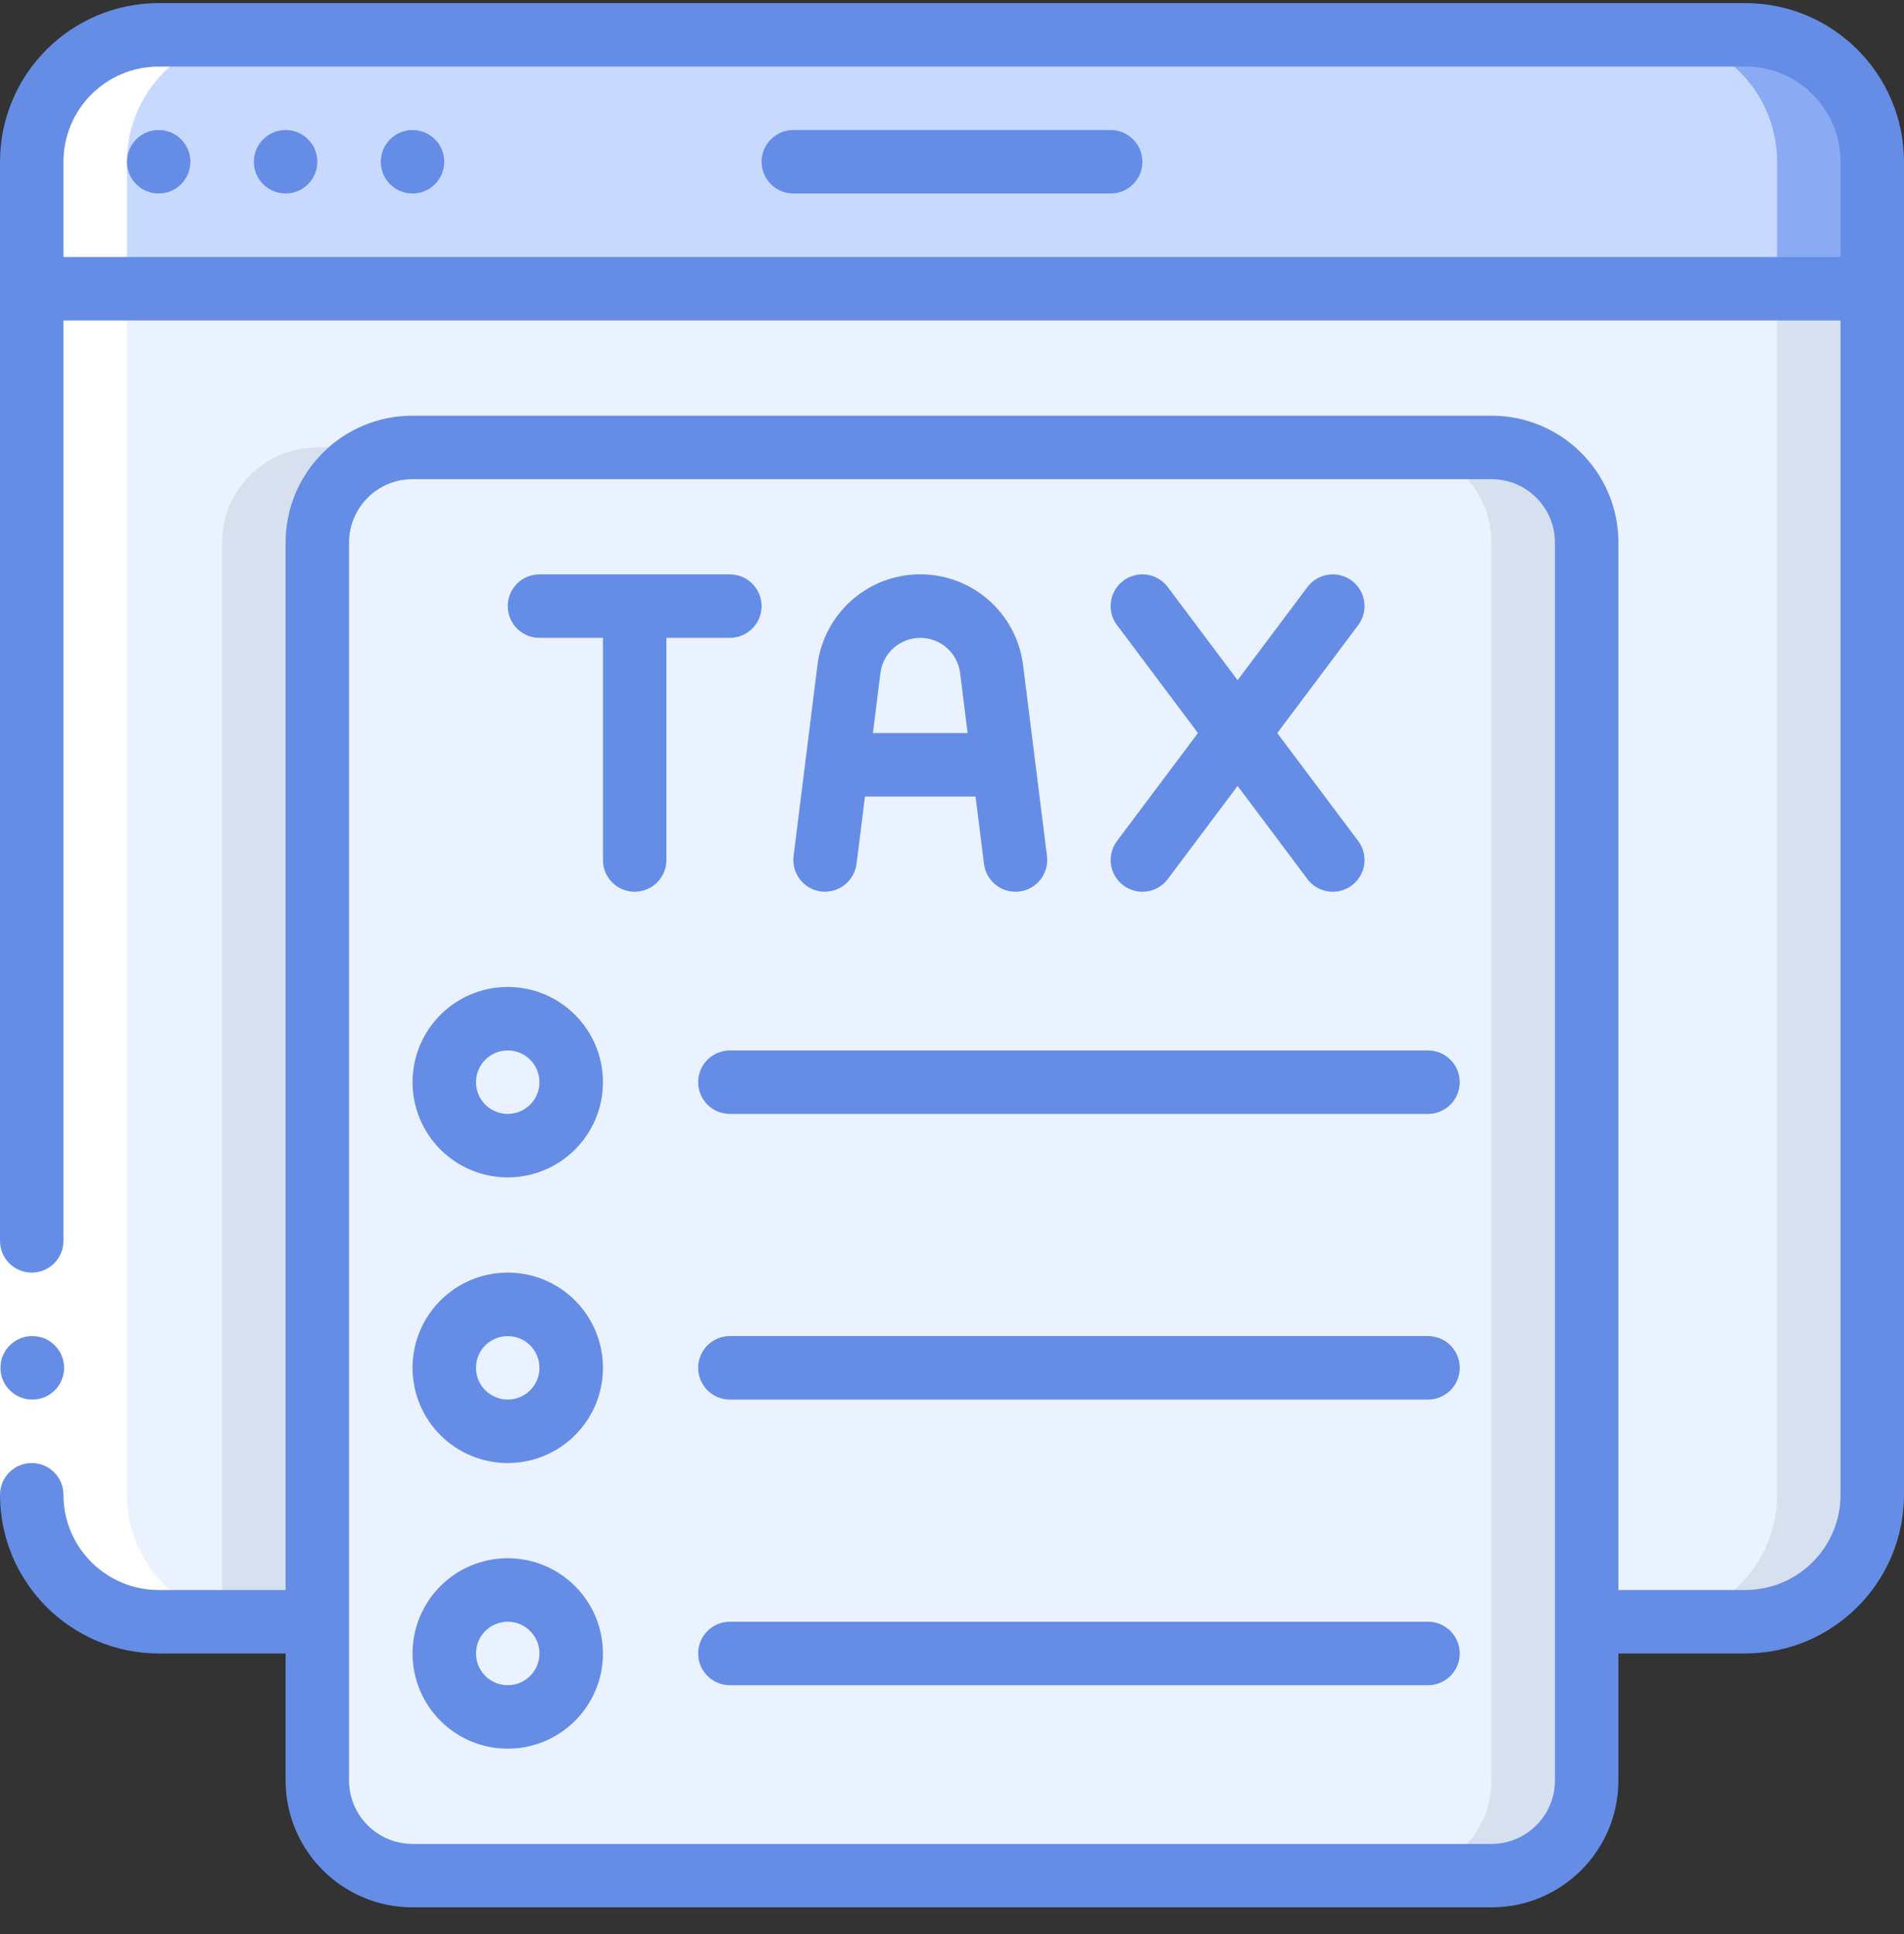
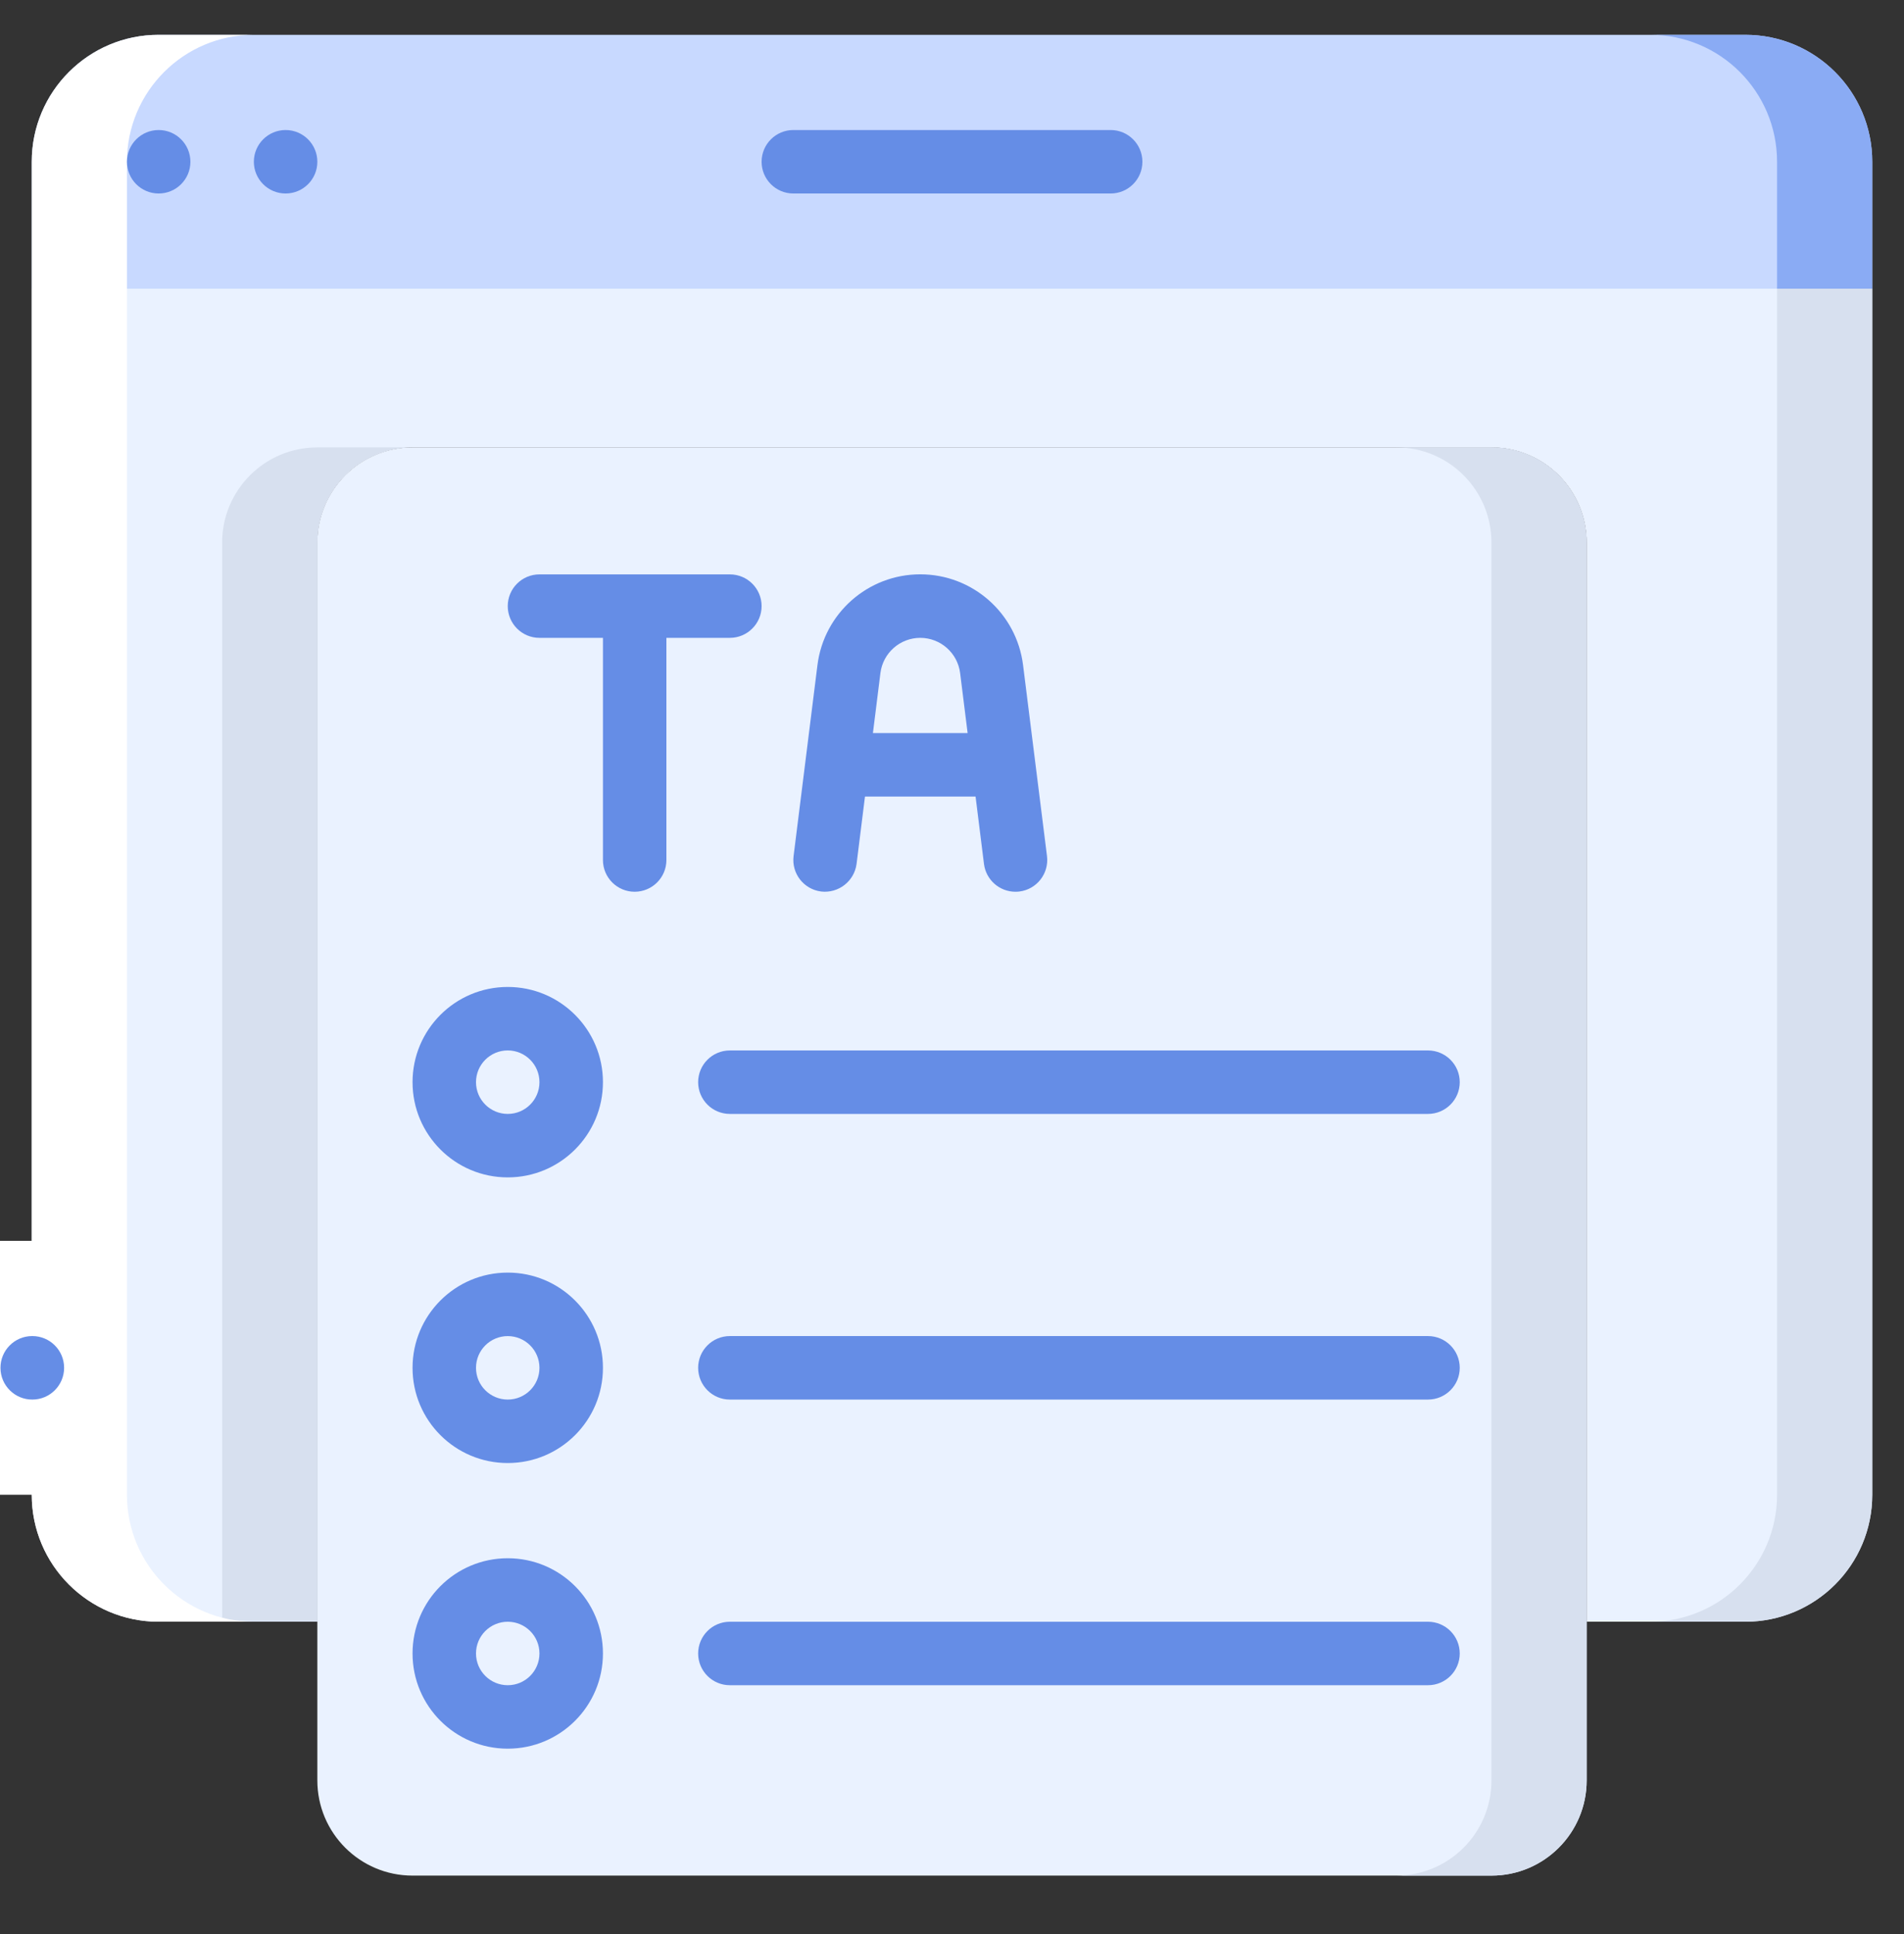
<svg xmlns="http://www.w3.org/2000/svg" width="64" height="65" viewBox="0 0 64 65" fill="none">
  <rect x="0" y="0" width="64" height="65" fill="#333333" stroke="none" />
  <g clip-path="url(#clip0_5037_580)">
    <path d="M62.933 9.703V50.236C62.933 52.593 61.023 54.503 58.667 54.503H53.333V18.236C53.333 16.469 51.901 15.037 50.133 15.037H13.867C12.099 15.037 10.667 16.469 10.667 18.236V54.503H5.333C2.977 54.503 1.067 52.593 1.067 50.236V9.703H62.933Z" fill="#EAF2FF" />
    <path d="M7.467 18.236V54.503H10.667V18.236C10.667 16.469 12.099 15.036 13.867 15.036H10.667C8.899 15.036 7.467 16.469 7.467 18.236Z" fill="#D7E0EF" />
    <path d="M59.733 9.703V50.236C59.733 52.593 57.823 54.503 55.467 54.503H58.667C61.023 54.503 62.933 52.593 62.933 50.236V9.703H59.733Z" fill="#D7E0EF" />
    <path d="M62.933 5.437V9.703H1.067V5.437C1.067 3.08 2.977 1.17 5.333 1.17H58.667C61.023 1.17 62.933 3.08 62.933 5.437Z" fill="#C8D9FF" />
    <path d="M58.667 1.17H55.467C57.823 1.17 59.733 3.08 59.733 5.437V9.703H62.933V5.437C62.933 3.08 61.023 1.17 58.667 1.17Z" fill="#8AABF4" />
    <path d="M50.133 15.036H13.867C12.099 15.036 10.667 16.469 10.667 18.236V59.836C10.667 61.603 12.099 63.036 13.867 63.036H50.133C51.901 63.036 53.333 61.603 53.333 59.836V18.236C53.333 16.469 51.901 15.036 50.133 15.036Z" fill="#EAF2FF" />
    <path d="M50.133 15.036H46.933C48.701 15.036 50.133 16.469 50.133 18.236V59.836C50.133 61.603 48.701 63.036 46.933 63.036H50.133C51.901 63.036 53.333 61.603 53.333 59.836V18.236C53.333 16.469 51.901 15.036 50.133 15.036Z" fill="#D7E0EF" />
    <path d="M17.067 38.503C18.245 38.503 19.2 37.548 19.2 36.37C19.2 35.191 18.245 34.236 17.067 34.236C15.889 34.236 14.933 35.191 14.933 36.37C14.933 37.548 15.889 38.503 17.067 38.503Z" fill="#EAF2FF" />
    <path d="M17.067 48.103C18.245 48.103 19.2 47.148 19.2 45.969C19.2 44.791 18.245 43.836 17.067 43.836C15.889 43.836 14.933 44.791 14.933 45.969C14.933 47.148 15.889 48.103 17.067 48.103Z" fill="#EAF2FF" />
-     <path d="M17.067 57.703C18.245 57.703 19.2 56.748 19.2 55.57C19.2 54.392 18.245 53.437 17.067 53.437C15.889 53.437 14.933 54.392 14.933 55.57C14.933 56.748 15.889 57.703 17.067 57.703Z" fill="#EAF2FF" />
    <path d="M5.333 54.503H8.533C6.177 54.503 4.267 52.593 4.267 50.237V5.437C4.267 3.08 6.177 1.17 8.533 1.17H5.333C2.977 1.17 1.067 3.08 1.067 5.437V50.237C1.067 52.593 2.977 54.503 5.333 54.503Z" fill="white" />
    <path d="M0 41.703H2.133V50.236H0V41.703Z" fill="white" />
    <path d="M1.088 47.037C0.499 47.04 0.019 46.564 0.016 45.975C0.013 45.386 0.488 44.906 1.077 44.903H1.088C1.677 44.903 2.155 45.381 2.155 45.97C2.155 46.559 1.677 47.037 1.088 47.037Z" fill="#658DE6" />
-     <path d="M58.667 0.104H5.333C2.389 0.107 0.004 2.493 0 5.437V41.703C0 42.293 0.478 42.77 1.067 42.77C1.656 42.77 2.133 42.293 2.133 41.703V10.77H61.867V50.237C61.867 52.004 60.434 53.437 58.667 53.437H54.4V18.237C54.4 15.88 52.49 13.97 50.133 13.97H13.867C11.51 13.97 9.6 15.88 9.6 18.237V53.437H5.333C3.566 53.437 2.133 52.004 2.133 50.237C2.133 49.648 1.656 49.17 1.067 49.17C0.478 49.17 0 49.648 0 50.237C0.004 53.181 2.389 55.567 5.333 55.57H9.6V59.837C9.6 62.193 11.51 64.103 13.867 64.103H50.133C52.49 64.103 54.4 62.193 54.4 59.837V55.57H58.667C61.611 55.567 63.996 53.181 64 50.237V5.437C63.996 2.493 61.611 0.107 58.667 0.104ZM52.267 59.837C52.267 61.015 51.312 61.97 50.133 61.97H13.867C12.688 61.97 11.733 61.015 11.733 59.837V18.237C11.733 17.059 12.688 16.104 13.867 16.104H50.133C51.312 16.104 52.267 17.059 52.267 18.237V59.837ZM2.133 8.637V5.437C2.133 3.67 3.566 2.237 5.333 2.237H58.667C60.434 2.237 61.867 3.67 61.867 5.437V8.637H2.133Z" fill="#658DE6" />
-     <path d="M5.333 6.503C5.922 6.503 6.4 6.026 6.4 5.437C6.4 4.848 5.922 4.37 5.333 4.37C4.744 4.37 4.267 4.848 4.267 5.437C4.267 6.026 4.744 6.503 5.333 6.503Z" fill="#658DE6" />
+     <path d="M5.333 6.503C5.922 6.503 6.4 6.026 6.4 5.437C6.4 4.848 5.922 4.37 5.333 4.37C4.744 4.37 4.267 4.848 4.267 5.437C4.267 6.026 4.744 6.503 5.333 6.503" fill="#658DE6" />
    <path d="M9.6 6.503C10.189 6.503 10.667 6.026 10.667 5.437C10.667 4.848 10.189 4.37 9.6 4.37C9.011 4.37 8.533 4.848 8.533 5.437C8.533 6.026 9.011 6.503 9.6 6.503Z" fill="#658DE6" />
-     <path d="M13.867 6.503C14.456 6.503 14.933 6.026 14.933 5.437C14.933 4.848 14.456 4.37 13.867 4.37C13.278 4.37 12.8 4.848 12.8 5.437C12.8 6.026 13.278 6.503 13.867 6.503Z" fill="#658DE6" />
    <path d="M37.333 4.37H26.667C26.078 4.37 25.6 4.848 25.6 5.437C25.6 6.026 26.078 6.503 26.667 6.503H37.333C37.922 6.503 38.4 6.026 38.4 5.437C38.4 4.848 37.922 4.37 37.333 4.37Z" fill="#658DE6" />
    <path d="M27.601 29.962C28.184 30.03 28.714 29.618 28.792 29.036L29.075 26.77H32.792L33.075 29.036C33.142 29.57 33.596 29.97 34.133 29.97C34.178 29.97 34.222 29.967 34.267 29.962C34.851 29.889 35.266 29.356 35.193 28.771L34.389 22.354C34.172 20.611 32.691 19.302 30.933 19.302C29.176 19.302 27.695 20.611 27.477 22.354L26.675 28.771C26.602 29.356 27.017 29.889 27.601 29.962ZM30.933 21.437C31.614 21.438 32.187 21.944 32.273 22.619L32.525 24.637H29.342L29.594 22.619C29.68 21.944 30.253 21.438 30.933 21.437Z" fill="#658DE6" />
-     <path d="M37.76 29.757C37.986 29.927 38.271 30 38.551 29.96C38.831 29.92 39.084 29.77 39.253 29.544L41.6 26.414L43.947 29.544C44.175 29.849 44.549 30.008 44.928 29.963C45.306 29.917 45.631 29.673 45.781 29.323C45.931 28.972 45.882 28.569 45.653 28.264L42.933 24.637L45.653 21.01C46.007 20.539 45.911 19.871 45.44 19.517C44.969 19.164 44.3 19.259 43.947 19.73L41.6 22.86L39.253 19.73C39.025 19.426 38.651 19.266 38.272 19.311C37.894 19.357 37.569 19.601 37.419 19.951C37.269 20.302 37.318 20.706 37.547 21.01L40.267 24.637L37.547 28.264C37.377 28.49 37.304 28.775 37.344 29.055C37.384 29.335 37.534 29.587 37.76 29.757Z" fill="#658DE6" />
    <path d="M24.533 21.437C25.122 21.437 25.6 20.959 25.6 20.37C25.6 19.781 25.122 19.304 24.533 19.304H18.133C17.544 19.304 17.067 19.781 17.067 20.37C17.067 20.959 17.544 21.437 18.133 21.437H20.267V28.904C20.267 29.493 20.744 29.97 21.333 29.97C21.922 29.97 22.4 29.493 22.4 28.904V21.437H24.533Z" fill="#658DE6" />
    <path d="M17.067 33.17C15.299 33.17 13.867 34.603 13.867 36.37C13.867 38.137 15.299 39.57 17.067 39.57C18.834 39.57 20.267 38.137 20.267 36.37C20.267 34.603 18.834 33.17 17.067 33.17ZM17.067 37.437C16.478 37.437 16 36.959 16 36.37C16 35.781 16.478 35.303 17.067 35.303C17.656 35.303 18.133 35.781 18.133 36.37C18.133 36.959 17.656 37.437 17.067 37.437Z" fill="#658DE6" />
    <path d="M48 35.304H24.533C23.944 35.304 23.467 35.781 23.467 36.37C23.467 36.959 23.944 37.437 24.533 37.437H48C48.589 37.437 49.067 36.959 49.067 36.37C49.067 35.781 48.589 35.304 48 35.304Z" fill="#658DE6" />
    <path d="M17.067 42.77C15.299 42.77 13.867 44.203 13.867 45.971C13.867 47.738 15.299 49.17 17.067 49.17C18.834 49.17 20.267 47.738 20.267 45.971C20.267 44.203 18.834 42.77 17.067 42.77ZM17.067 47.037C16.478 47.037 16 46.56 16 45.971C16 45.381 16.478 44.904 17.067 44.904C17.656 44.904 18.133 45.381 18.133 45.971C18.133 46.56 17.656 47.037 17.067 47.037Z" fill="#658DE6" />
    <path d="M48 44.903H24.533C23.944 44.903 23.467 45.381 23.467 45.97C23.467 46.559 23.944 47.037 24.533 47.037H48C48.589 47.037 49.067 46.559 49.067 45.97C49.067 45.381 48.589 44.903 48 44.903Z" fill="#658DE6" />
    <path d="M17.067 52.37C15.299 52.37 13.867 53.803 13.867 55.57C13.867 57.337 15.299 58.77 17.067 58.77C18.834 58.77 20.267 57.337 20.267 55.57C20.267 53.803 18.834 52.37 17.067 52.37ZM17.067 56.637C16.478 56.637 16 56.159 16 55.57C16 54.981 16.478 54.504 17.067 54.504C17.656 54.504 18.133 54.981 18.133 55.57C18.133 56.159 17.656 56.637 17.067 56.637Z" fill="#658DE6" />
    <path d="M48 54.504H24.533C23.944 54.504 23.467 54.981 23.467 55.571C23.467 56.16 23.944 56.637 24.533 56.637H48C48.589 56.637 49.067 56.16 49.067 55.571C49.067 54.981 48.589 54.504 48 54.504Z" fill="#658DE6" />
  </g>
  <defs>
    <clipPath id="clip0_5037_580">
      <rect width="64" height="64" fill="white" transform="translate(0 0.104)" />
    </clipPath>
  </defs>
</svg>